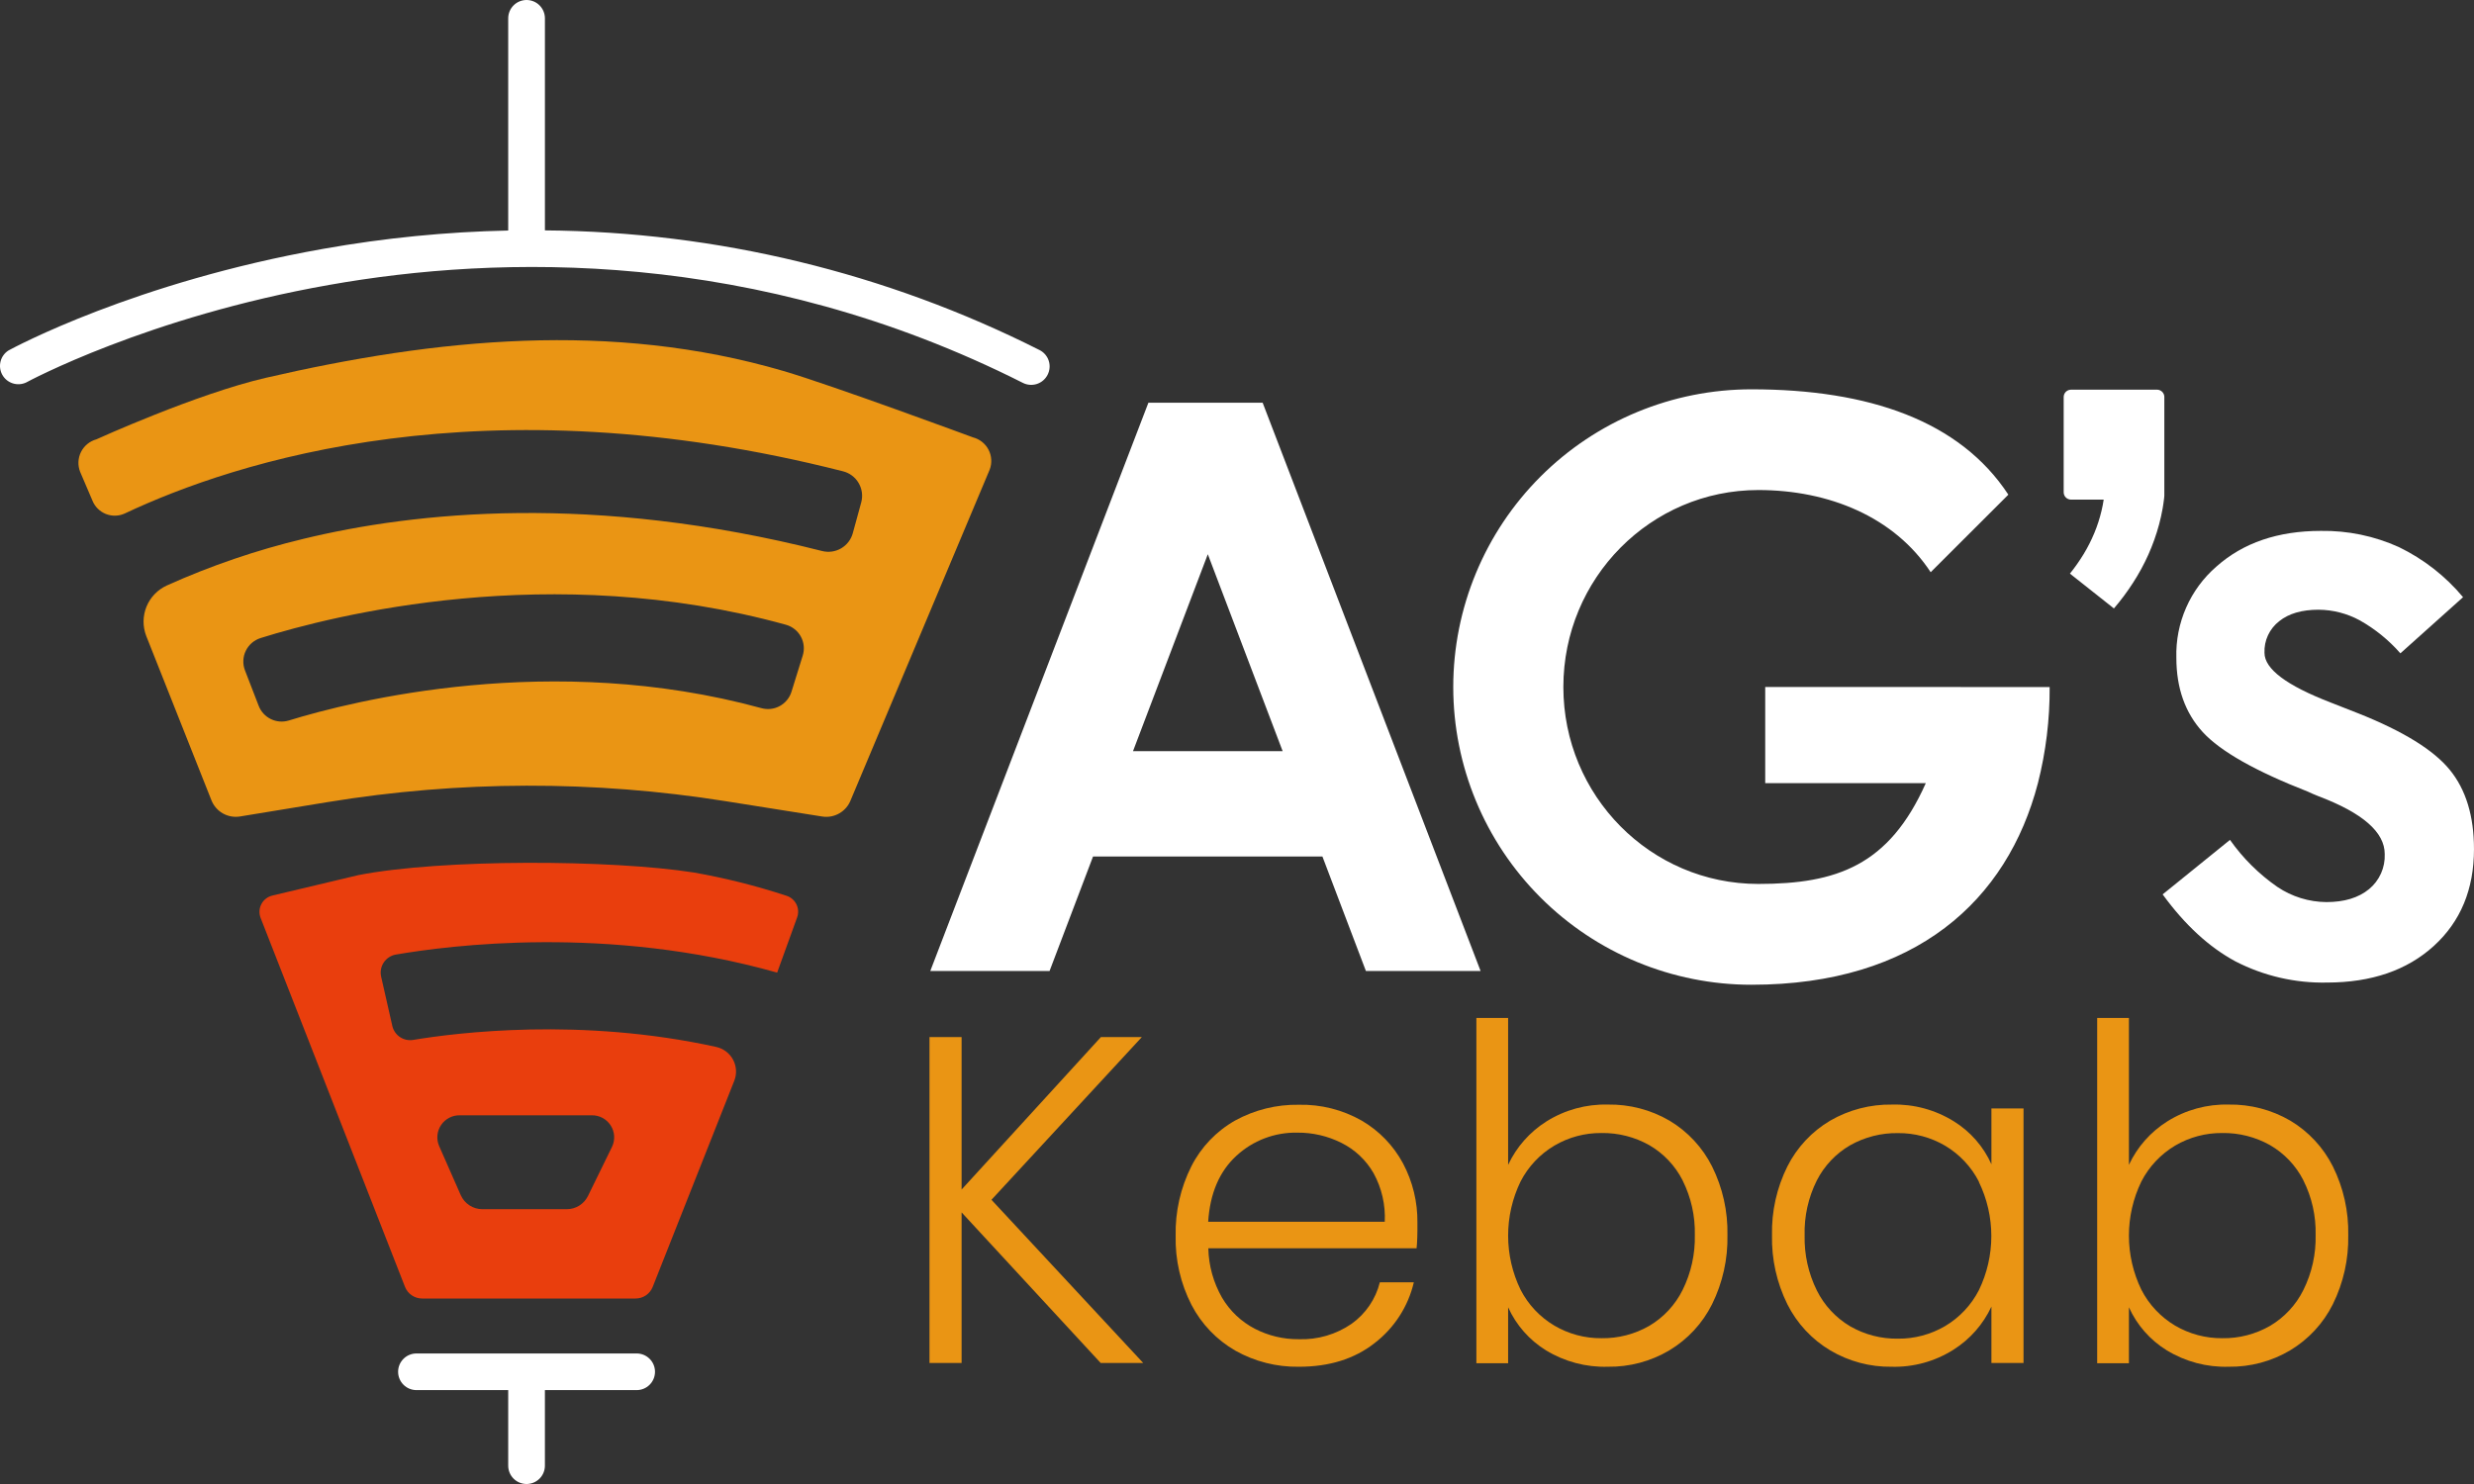
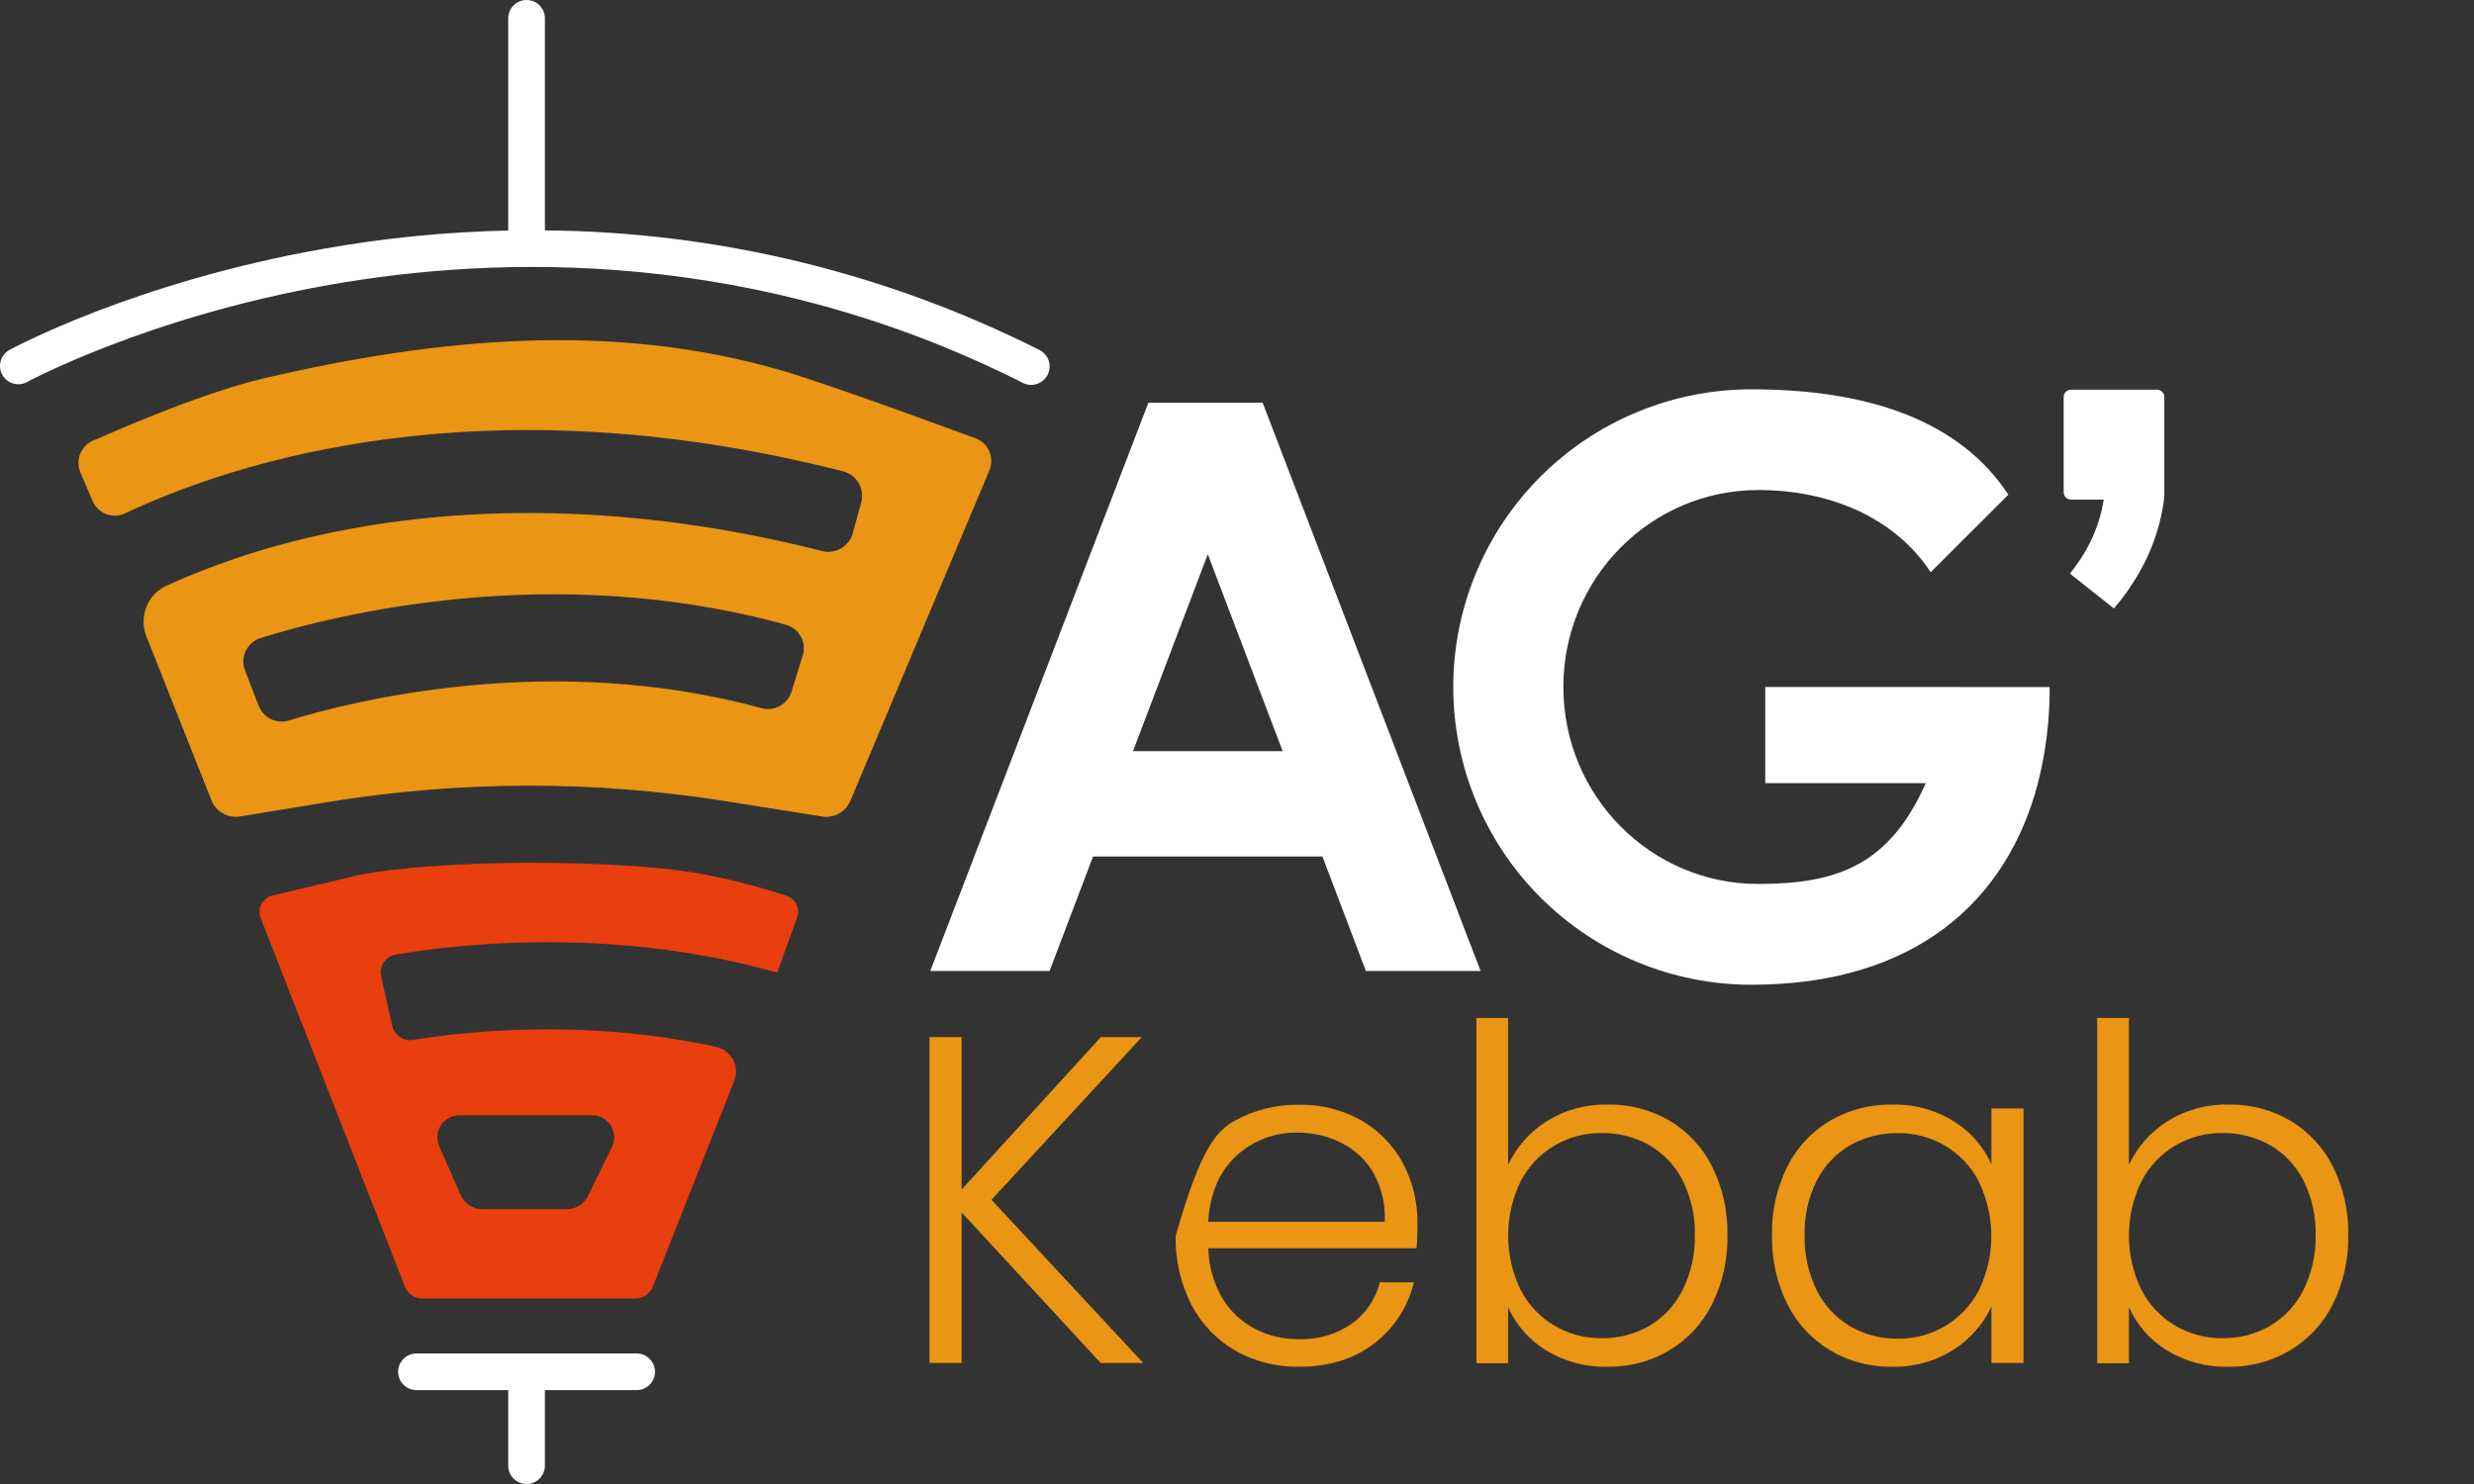
<svg xmlns="http://www.w3.org/2000/svg" width="195" height="117" viewBox="0 0 195 117" fill="none">
  <rect x="0" y="0" width="195" height="117" fill="#333333" stroke="none" />
  <path d="M82.57 29.55C82.397 29.892 82.095 30.151 81.731 30.271C81.367 30.39 80.97 30.361 80.628 30.189C59.522 19.54 39.251 20.107 25.98 22.457C11.6 24.985 2.155 30.106 2.061 30.156C1.728 30.312 1.348 30.336 0.998 30.222C0.648 30.108 0.355 29.866 0.178 29.543C0.001 29.221 -0.046 28.844 0.046 28.488C0.137 28.133 0.361 27.825 0.672 27.629C1.074 27.412 10.634 22.248 25.477 19.619C30.293 18.761 35.167 18.278 40.057 18.175V1.444C40.057 1.061 40.209 0.694 40.481 0.423C40.752 0.152 41.12 0 41.503 0C41.887 0 42.255 0.152 42.526 0.423C42.797 0.694 42.95 1.061 42.95 1.444V18.164C56.501 18.271 69.844 21.5 81.94 27.6C82.11 27.686 82.261 27.805 82.385 27.95C82.509 28.095 82.603 28.263 82.661 28.444C82.72 28.625 82.742 28.816 82.726 29.006C82.71 29.196 82.657 29.381 82.57 29.55Z" fill="white" />
  <path d="M76.69 34.483C76.69 34.483 65.553 30.362 61.753 29.25C48.204 25.278 34.355 26.69 20.95 29.788C15.469 31.056 7.597 34.638 7.597 34.638C7.336 34.71 7.093 34.836 6.884 35.007C6.675 35.179 6.505 35.393 6.384 35.635C6.263 35.876 6.195 36.141 6.183 36.411C6.172 36.681 6.217 36.95 6.317 37.202L7.282 39.459C7.377 39.699 7.52 39.918 7.703 40.1C7.886 40.283 8.105 40.427 8.345 40.523C8.586 40.618 8.843 40.663 9.102 40.655C9.361 40.648 9.615 40.587 9.849 40.477C18.484 36.404 38.119 29.947 66.435 37.155C66.693 37.219 66.936 37.333 67.149 37.492C67.362 37.651 67.541 37.85 67.675 38.079C67.81 38.308 67.898 38.561 67.933 38.824C67.969 39.087 67.951 39.354 67.882 39.61L67.216 42.041C67.077 42.544 66.746 42.973 66.294 43.235C65.841 43.497 65.304 43.571 64.797 43.442C46.757 38.866 32.673 40.361 23.937 42.478C20.233 43.365 16.62 44.598 13.147 46.161C12.422 46.493 11.85 47.088 11.548 47.826C11.247 48.564 11.238 49.389 11.524 50.133L16.666 63.097C16.839 63.533 17.157 63.898 17.565 64.13C17.974 64.361 18.45 64.447 18.915 64.372L25.807 63.241C36.203 61.536 46.807 61.512 57.211 63.169L64.805 64.375C65.273 64.449 65.753 64.359 66.163 64.121C66.574 63.883 66.889 63.511 67.057 63.068L78.01 37.018C78.105 36.765 78.145 36.496 78.129 36.227C78.113 35.958 78.04 35.695 77.916 35.456C77.791 35.217 77.618 35.007 77.407 34.839C77.195 34.672 76.951 34.55 76.69 34.483ZM63.271 51.686L62.382 54.546C62.231 55.025 61.9 55.427 61.458 55.667C61.016 55.907 60.498 55.966 60.013 55.831C43.503 51.31 27.831 55.243 22.769 56.803C22.298 56.948 21.79 56.908 21.347 56.692C20.905 56.476 20.561 56.1 20.386 55.64L19.302 52.834C19.209 52.588 19.168 52.325 19.181 52.063C19.193 51.8 19.259 51.542 19.375 51.306C19.49 51.07 19.652 50.859 19.852 50.687C20.051 50.515 20.283 50.386 20.535 50.306C26.219 48.526 43.42 44.135 61.948 49.256C62.197 49.325 62.429 49.444 62.631 49.605C62.833 49.765 63.001 49.965 63.124 50.191C63.247 50.418 63.324 50.667 63.349 50.924C63.375 51.18 63.348 51.44 63.271 51.686Z" fill="#EA9514" />
  <path d="M61.908 70.597C59.552 69.825 57.144 69.222 54.702 68.792C48.193 67.766 34.814 67.709 28.251 68.994L21.464 70.608C21.28 70.652 21.108 70.735 20.959 70.85C20.811 70.966 20.688 71.113 20.601 71.28C20.514 71.447 20.463 71.63 20.453 71.819C20.443 72.007 20.473 72.195 20.542 72.37L31.921 101.454C32.027 101.726 32.213 101.96 32.454 102.124C32.696 102.288 32.981 102.376 33.273 102.375H50.098C50.389 102.376 50.674 102.288 50.915 102.125C51.155 101.961 51.341 101.729 51.447 101.458L57.876 85.208C57.981 84.941 58.027 84.654 58.011 84.368C57.994 84.081 57.916 83.802 57.781 83.549C57.645 83.295 57.457 83.074 57.228 82.901C56.999 82.727 56.736 82.605 56.455 82.543C45.792 80.189 36.011 81.413 32.554 81.99C32.196 82.046 31.83 81.966 31.529 81.765C31.228 81.564 31.013 81.258 30.927 80.907L30.037 76.982C29.997 76.794 29.995 76.6 30.031 76.412C30.067 76.223 30.14 76.044 30.246 75.884C30.352 75.724 30.489 75.586 30.648 75.48C30.808 75.373 30.988 75.299 31.176 75.263C35.374 74.541 47.885 72.901 61.254 76.682L62.823 72.349C62.889 72.174 62.918 71.988 62.907 71.802C62.896 71.615 62.846 71.433 62.759 71.268C62.673 71.103 62.552 70.957 62.406 70.842C62.259 70.726 62.089 70.643 61.908 70.597ZM36.235 87.931H46.638C46.934 87.925 47.226 87.995 47.487 88.134C47.748 88.273 47.97 88.476 48.13 88.724C48.291 88.972 48.386 89.256 48.406 89.551C48.425 89.846 48.37 90.141 48.243 90.408L46.345 94.29C46.192 94.603 45.954 94.867 45.658 95.052C45.362 95.237 45.02 95.334 44.671 95.334H38.017C37.656 95.333 37.303 95.228 37 95.03C36.698 94.833 36.46 94.552 36.314 94.221L34.608 90.343C34.495 90.076 34.451 89.786 34.479 89.498C34.507 89.21 34.607 88.934 34.77 88.694C34.932 88.454 35.152 88.259 35.409 88.126C35.666 87.992 35.952 87.925 36.242 87.931H36.235Z" fill="#E93E0D" />
  <path d="M51.627 108.152C51.627 108.536 51.475 108.903 51.203 109.174C50.932 109.445 50.564 109.597 50.181 109.597H42.949V115.555C42.949 115.938 42.797 116.306 42.526 116.577C42.254 116.847 41.886 117 41.503 117C41.119 117 40.751 116.847 40.48 116.577C40.209 116.306 40.057 115.938 40.057 115.555V109.597H32.825C32.441 109.597 32.074 109.445 31.802 109.174C31.531 108.903 31.379 108.536 31.379 108.152C31.379 107.769 31.531 107.402 31.802 107.131C32.074 106.86 32.441 106.708 32.825 106.708H50.181C50.564 106.708 50.932 106.86 51.203 107.131C51.475 107.402 51.627 107.769 51.627 108.152Z" fill="white" />
  <path d="M99.521 31.749H95.2H90.517L73.324 76.556H82.725L86.153 67.528H104.233L107.661 76.556H116.701L99.521 31.749ZM89.303 59.222L95.2 43.695L101.098 59.222H89.303Z" fill="white" />
  <path d="M161.553 54.167C161.568 56.723 161.257 59.272 160.627 61.75C158.215 70.991 150.99 77.639 138.049 77.639C131.815 77.639 125.837 75.166 121.429 70.764C117.022 66.362 114.545 60.392 114.545 54.167C114.545 47.941 117.022 41.971 121.429 37.569C125.837 33.167 131.815 30.694 138.049 30.694C147.306 30.694 154.476 33.179 158.298 39L152.176 45.114C149.331 40.78 144.192 38.635 138.591 38.635C130.105 38.635 123.224 45.587 123.224 54.163C123.224 62.739 130.094 69.691 138.591 69.691C144.764 69.691 148.897 68.246 151.79 61.746H139.134V54.163L161.553 54.167Z" fill="white" />
  <path d="M170.592 38.639V38.784C170.596 38.816 170.596 38.849 170.592 38.881C170.585 38.809 170.592 38.762 170.592 38.639Z" fill="black" />
  <path d="M170.592 31.272V38.639C170.592 38.761 170.592 38.808 170.592 38.881V38.902V39.065C170.592 39.188 170.57 39.3 170.556 39.426C170.531 39.657 170.494 39.87 170.458 40.087C170.382 40.513 170.292 40.935 170.18 41.343C169.96 42.161 169.676 42.961 169.33 43.734C168.985 44.503 168.581 45.244 168.122 45.951C167.668 46.658 167.166 47.333 166.618 47.97L163.151 45.225C163.546 44.734 163.908 44.218 164.235 43.68C164.558 43.147 164.84 42.591 165.078 42.015C165.313 41.449 165.501 40.864 165.642 40.267C165.714 39.971 165.769 39.679 165.812 39.39H163.238C163.084 39.39 162.937 39.329 162.828 39.221C162.72 39.112 162.659 38.965 162.659 38.812V31.301C162.659 31.148 162.72 31.001 162.828 30.892C162.937 30.784 163.084 30.723 163.238 30.723H170.035C170.18 30.728 170.318 30.788 170.421 30.889C170.524 30.991 170.585 31.128 170.592 31.272Z" fill="white" />
-   <path d="M170.459 70.514L175.767 66.217C176.785 67.662 178.049 68.917 179.502 69.925C180.644 70.694 181.987 71.11 183.363 71.121C184.781 71.121 185.894 70.781 186.726 70.102C187.133 69.767 187.456 69.342 187.671 68.861C187.886 68.38 187.985 67.855 187.963 67.329C187.963 65.61 186.224 64.092 182.745 62.776C182.384 62.627 182.098 62.512 181.91 62.414C177.773 60.799 175.011 59.234 173.622 57.72C172.234 56.206 171.54 54.252 171.54 51.859C171.5 50.5 171.764 49.15 172.311 47.905C172.858 46.66 173.675 45.553 174.704 44.662C176.81 42.792 179.552 41.856 182.93 41.856C185.048 41.822 187.147 42.258 189.076 43.131C191.025 44.075 192.751 45.421 194.138 47.082L189.199 51.509C188.288 50.47 187.207 49.592 186.003 48.912C185.004 48.368 183.886 48.079 182.749 48.071C181.433 48.071 180.398 48.371 179.646 48.977C179.268 49.27 178.965 49.649 178.763 50.083C178.561 50.516 178.466 50.992 178.486 51.469C178.486 52.74 180.225 54.046 183.703 55.387L185.894 56.247C189.414 57.648 191.811 59.128 193.086 60.688C194.361 62.248 194.999 64.334 194.999 66.946C194.999 70.112 193.944 72.656 191.835 74.577C189.726 76.498 186.923 77.461 183.425 77.466C180.912 77.521 178.426 76.946 176.193 75.794C174.12 74.677 172.209 72.917 170.459 70.514Z" fill="white" />
  <path d="M86.756 107.459L75.793 95.586V107.459H73.262V81.763H75.793V93.784L86.774 81.763H90L78.147 94.593L90.108 107.459H86.756Z" fill="#EA9514" />
-   <path d="M111.655 98.417H95.24C95.269 99.786 95.642 101.126 96.324 102.314C96.937 103.353 97.829 104.2 98.899 104.758C99.974 105.313 101.168 105.597 102.377 105.585C103.855 105.635 105.31 105.21 106.528 104.372C107.639 103.582 108.43 102.422 108.759 101.1H111.438C110.99 103.01 109.894 104.705 108.336 105.899C106.752 107.139 104.765 107.758 102.374 107.756C100.624 107.783 98.898 107.346 97.373 106.488C95.897 105.64 94.697 104.386 93.913 102.877C93.052 101.195 92.623 99.327 92.665 97.439C92.623 95.54 93.047 93.659 93.898 91.961C94.665 90.445 95.862 89.189 97.341 88.349C98.881 87.501 100.618 87.07 102.377 87.1C104.11 87.062 105.821 87.493 107.327 88.349C108.702 89.15 109.828 90.315 110.582 91.715C111.35 93.159 111.742 94.774 111.72 96.409C111.728 97.276 111.706 97.951 111.655 98.417ZM108.267 92.499C107.679 91.469 106.798 90.637 105.736 90.108C104.658 89.566 103.465 89.289 102.258 89.299C100.473 89.263 98.745 89.922 97.438 91.137C96.108 92.365 95.371 94.094 95.229 96.323H109.146C109.212 94.992 108.908 93.668 108.267 92.499Z" fill="#EA9514" />
+   <path d="M111.655 98.417H95.24C95.269 99.786 95.642 101.126 96.324 102.314C96.937 103.353 97.829 104.2 98.899 104.758C99.974 105.313 101.168 105.597 102.377 105.585C103.855 105.635 105.31 105.21 106.528 104.372C107.639 103.582 108.43 102.422 108.759 101.1H111.438C110.99 103.01 109.894 104.705 108.336 105.899C106.752 107.139 104.765 107.758 102.374 107.756C100.624 107.783 98.898 107.346 97.373 106.488C95.897 105.64 94.697 104.386 93.913 102.877C93.052 101.195 92.623 99.327 92.665 97.439C94.665 90.445 95.862 89.189 97.341 88.349C98.881 87.501 100.618 87.07 102.377 87.1C104.11 87.062 105.821 87.493 107.327 88.349C108.702 89.15 109.828 90.315 110.582 91.715C111.35 93.159 111.742 94.774 111.72 96.409C111.728 97.276 111.706 97.951 111.655 98.417ZM108.267 92.499C107.679 91.469 106.798 90.637 105.736 90.108C104.658 89.566 103.465 89.289 102.258 89.299C100.473 89.263 98.745 89.922 97.438 91.137C96.108 92.365 95.371 94.094 95.229 96.323H109.146C109.212 94.992 108.908 93.668 108.267 92.499Z" fill="#EA9514" />
  <path d="M121.896 88.411C123.343 87.503 125.026 87.042 126.734 87.085C128.438 87.057 130.118 87.495 131.59 88.353C133.03 89.214 134.194 90.466 134.946 91.964C135.781 93.646 136.196 95.504 136.157 97.381C136.196 99.265 135.78 101.132 134.946 102.823C134.192 104.334 133.022 105.598 131.572 106.466C130.109 107.333 128.435 107.779 126.734 107.755C125.019 107.806 123.326 107.358 121.86 106.466C120.546 105.657 119.504 104.474 118.87 103.068V107.477H116.368V80.257H118.87V91.838C119.528 90.429 120.579 89.239 121.896 88.411ZM132.624 93.062C132.035 91.902 131.122 90.938 129.996 90.285C128.847 89.638 127.547 89.308 126.228 89.328C124.923 89.316 123.639 89.659 122.515 90.321C121.377 90.996 120.454 91.977 119.85 93.152C119.205 94.482 118.87 95.94 118.87 97.417C118.87 98.894 119.205 100.352 119.85 101.682C120.453 102.857 121.377 103.839 122.515 104.513C123.639 105.175 124.923 105.518 126.228 105.506C127.549 105.526 128.851 105.19 129.996 104.531C131.128 103.861 132.041 102.878 132.624 101.7C133.291 100.354 133.621 98.867 133.586 97.366C133.621 95.877 133.291 94.402 132.624 93.069V93.062Z" fill="#EA9514" />
  <path d="M140.88 91.964C141.636 90.463 142.807 89.21 144.254 88.353C145.733 87.497 147.418 87.059 149.128 87.086C150.85 87.039 152.548 87.5 154.009 88.411C155.31 89.217 156.339 90.395 156.963 91.791V87.389H159.494V107.46H156.963V103.014C156.314 104.41 155.275 105.59 153.973 106.412C152.518 107.334 150.821 107.801 149.099 107.756C147.398 107.78 145.724 107.333 144.261 106.467C142.81 105.601 141.637 104.34 140.88 102.83C140.044 101.14 139.628 99.273 139.669 97.388C139.627 95.509 140.042 93.648 140.88 91.964ZM155.976 93.16C155.372 91.986 154.45 91.004 153.315 90.329C152.189 89.667 150.904 89.324 149.598 89.335C148.279 89.315 146.979 89.645 145.83 90.293C144.704 90.945 143.791 91.91 143.201 93.069C142.529 94.413 142.199 95.901 142.24 97.403C142.205 98.904 142.535 100.391 143.201 101.736C143.785 102.914 144.698 103.897 145.83 104.567C146.975 105.226 148.277 105.563 149.598 105.542C150.904 105.554 152.189 105.211 153.315 104.549C154.451 103.874 155.373 102.893 155.976 101.718C156.621 100.389 156.956 98.93 156.956 97.453C156.956 95.976 156.621 94.518 155.976 93.189V93.16Z" fill="#EA9514" />
  <path d="M170.827 88.411C172.274 87.503 173.957 87.042 175.665 87.085C177.369 87.057 179.049 87.495 180.521 88.353C181.961 89.214 183.125 90.466 183.877 91.964C184.712 93.646 185.127 95.504 185.088 97.381C185.127 99.265 184.711 101.132 183.877 102.823C183.123 104.334 181.953 105.598 180.503 106.466C179.04 107.333 177.366 107.779 175.665 107.755C173.95 107.806 172.257 107.358 170.791 106.466C169.477 105.657 168.435 104.474 167.801 103.068V107.477H165.299V80.257H167.801V91.838C168.458 90.428 169.509 89.238 170.827 88.411ZM181.555 93.062C180.966 91.902 180.053 90.938 178.927 90.285C177.778 89.638 176.478 89.308 175.159 89.328C173.853 89.316 172.568 89.659 171.442 90.321C170.307 90.997 169.385 91.978 168.781 93.152C168.136 94.482 167.801 95.94 167.801 97.417C167.801 98.894 168.136 100.352 168.781 101.682C169.383 102.857 170.306 103.838 171.442 104.513C172.568 105.174 173.853 105.518 175.159 105.506C176.48 105.526 177.782 105.19 178.927 104.531C180.059 103.861 180.972 102.878 181.555 101.7C182.222 100.354 182.552 98.867 182.517 97.366C182.552 95.877 182.222 94.402 181.555 93.069V93.062Z" fill="#EA9514" />
</svg>